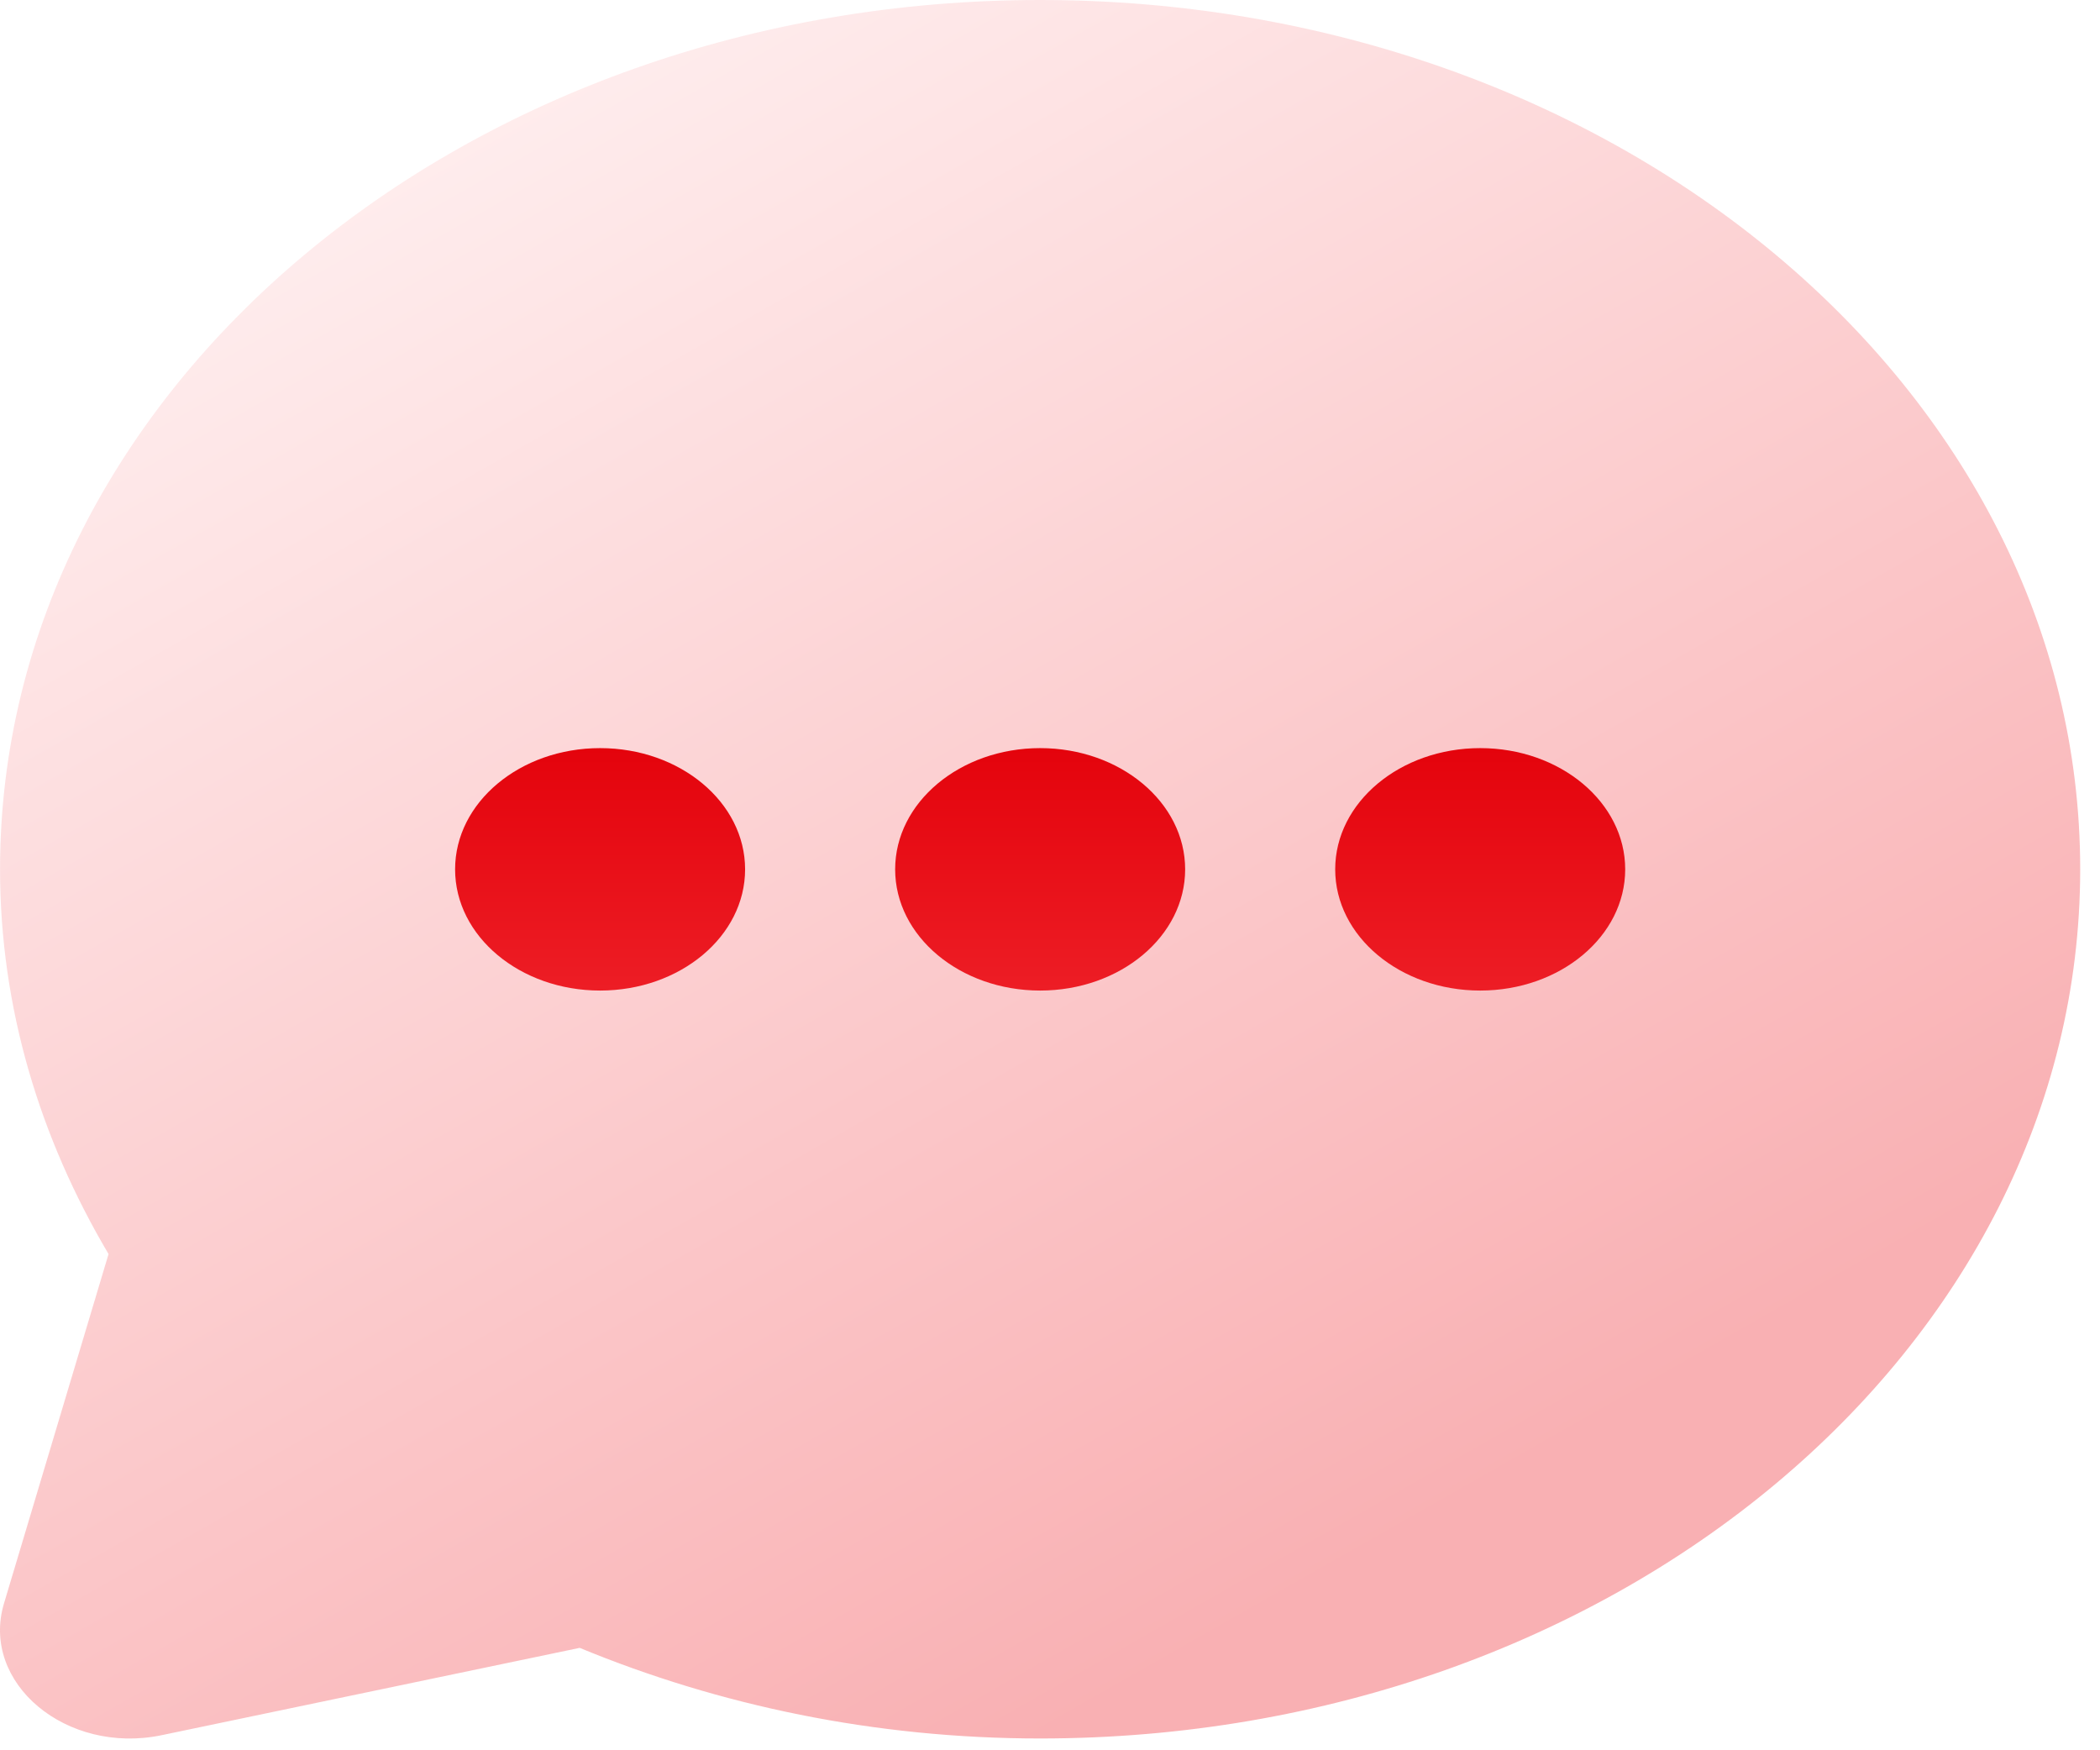
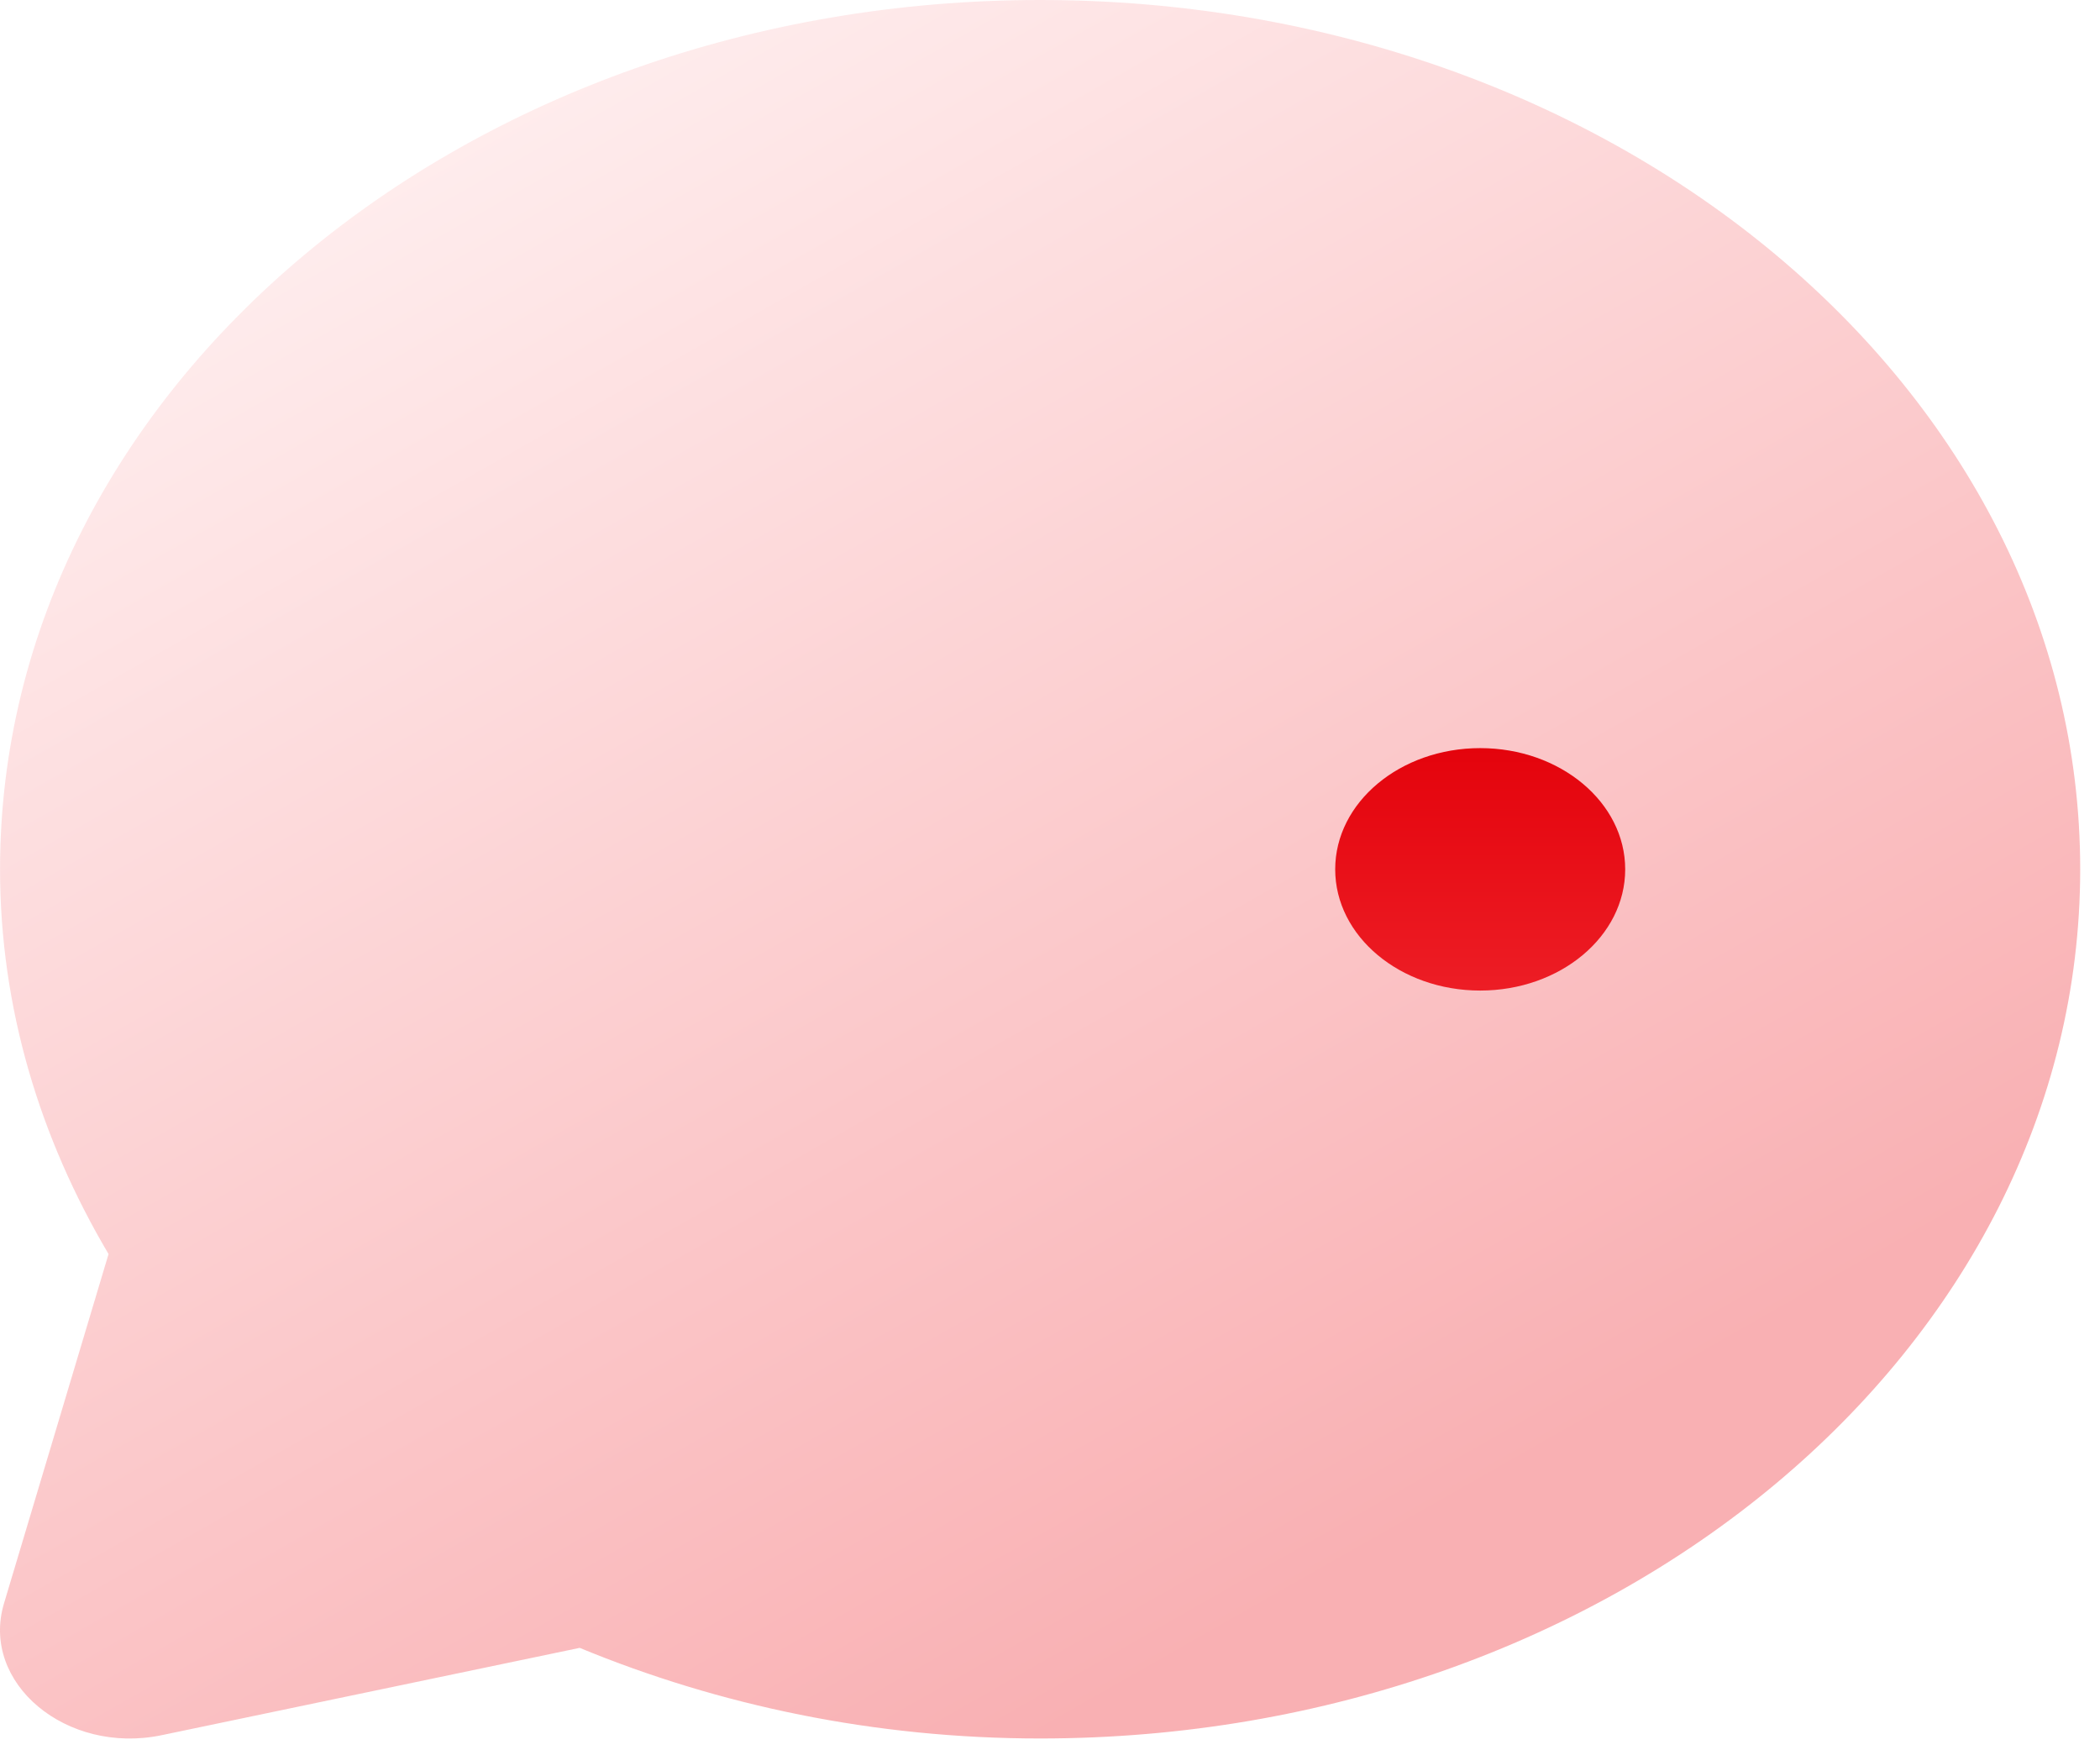
<svg xmlns="http://www.w3.org/2000/svg" width="42" height="35" viewBox="0 0 42 35" fill="none">
  <path opacity="0.35" d="M20.802 0C9.314 0 0.001 7.782 0.001 17.382C0.001 20.149 0.796 22.755 2.171 25.077L0.08 32.063C-0.396 33.654 1.328 35.096 3.234 34.698L11.594 32.952C14.373 34.1 17.491 34.764 20.802 34.764C32.291 34.764 41.604 26.982 41.604 17.382C41.604 7.782 32.291 0 20.802 0Z" fill="url(#paint0_linear_6244_31379)" />
-   <ellipse cx="12.002" cy="17.384" rx="2.9" ry="2.424" fill="url(#paint1_linear_6244_31379)" />
-   <ellipse cx="20.803" cy="17.384" rx="2.9" ry="2.424" fill="url(#paint2_linear_6244_31379)" />
  <ellipse cx="29.604" cy="17.384" rx="2.9" ry="2.424" fill="url(#paint3_linear_6244_31379)" />
  <defs>
    <linearGradient id="paint0_linear_6244_31379" x1="6.761" y1="-0.448" x2="25.313" y2="32.202" gradientUnits="userSpaceOnUse">
      <stop stop-color="#FFDDDE" />
      <stop offset="1" stop-color="#ED1D25" />
    </linearGradient>
    <linearGradient id="paint1_linear_6244_31379" x1="12.002" y1="14.96" x2="12.002" y2="19.807" gradientUnits="userSpaceOnUse">
      <stop stop-color="#E4030C" />
      <stop offset="1" stop-color="#ED1D25" />
    </linearGradient>
    <linearGradient id="paint2_linear_6244_31379" x1="20.803" y1="14.96" x2="20.803" y2="19.807" gradientUnits="userSpaceOnUse">
      <stop stop-color="#E4030C" />
      <stop offset="1" stop-color="#ED1D25" />
    </linearGradient>
    <linearGradient id="paint3_linear_6244_31379" x1="29.604" y1="14.96" x2="29.604" y2="19.807" gradientUnits="userSpaceOnUse">
      <stop stop-color="#E4030C" />
      <stop offset="1" stop-color="#ED1D25" />
    </linearGradient>
  </defs>
</svg>